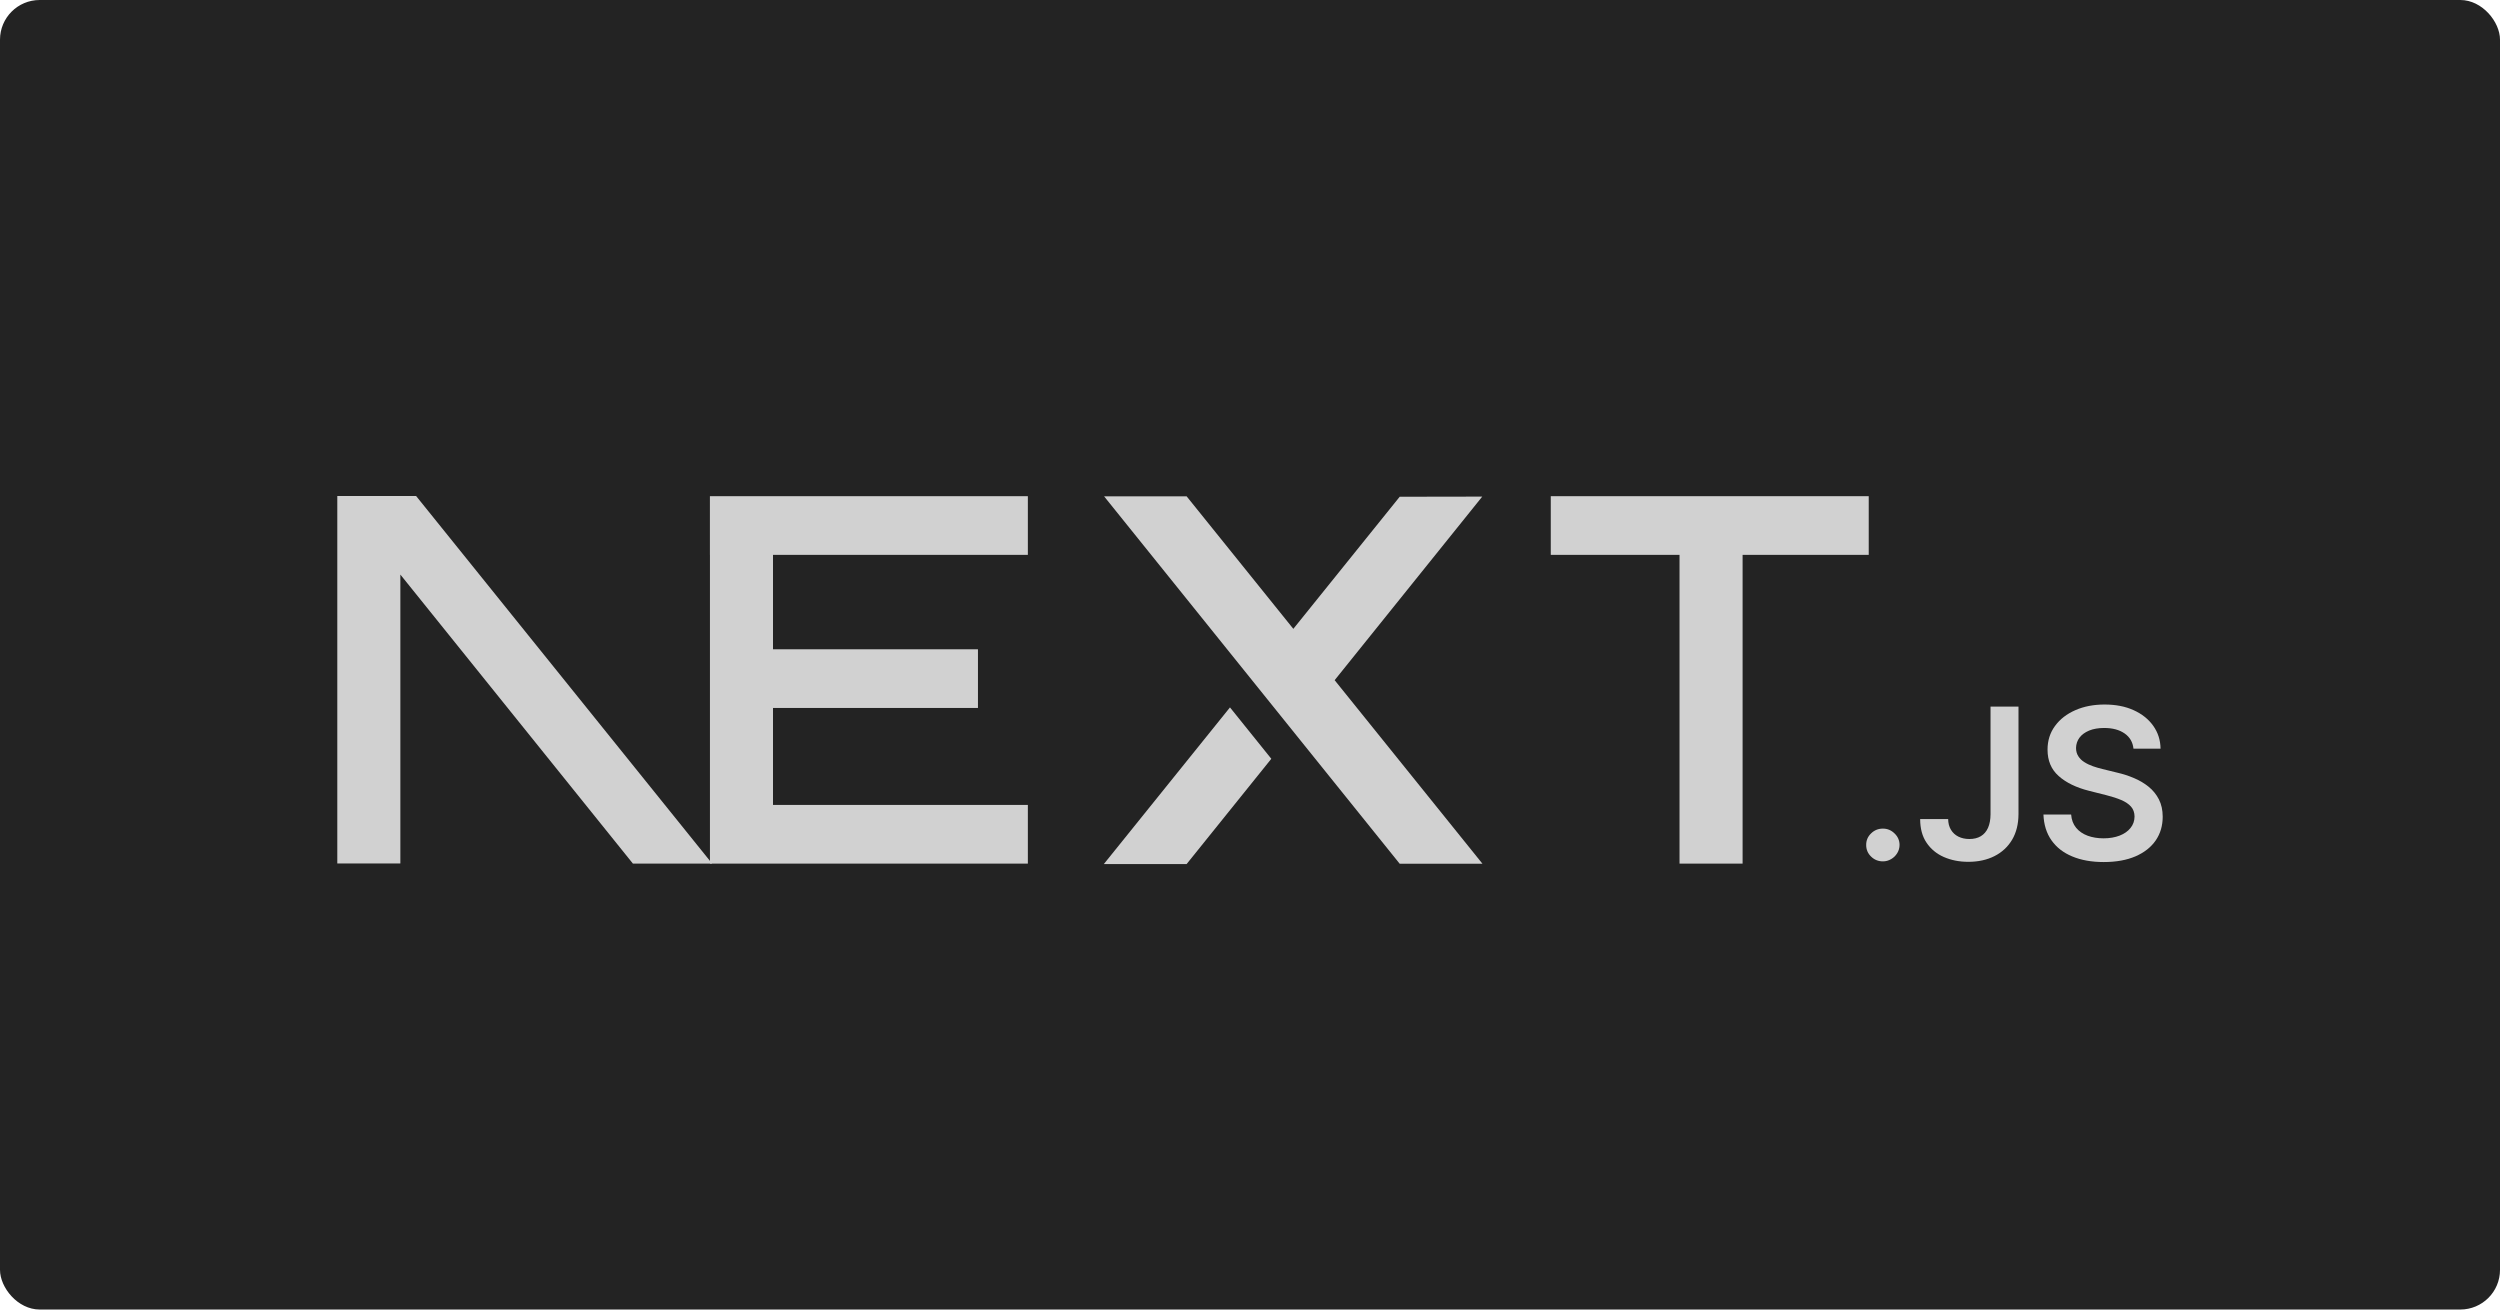
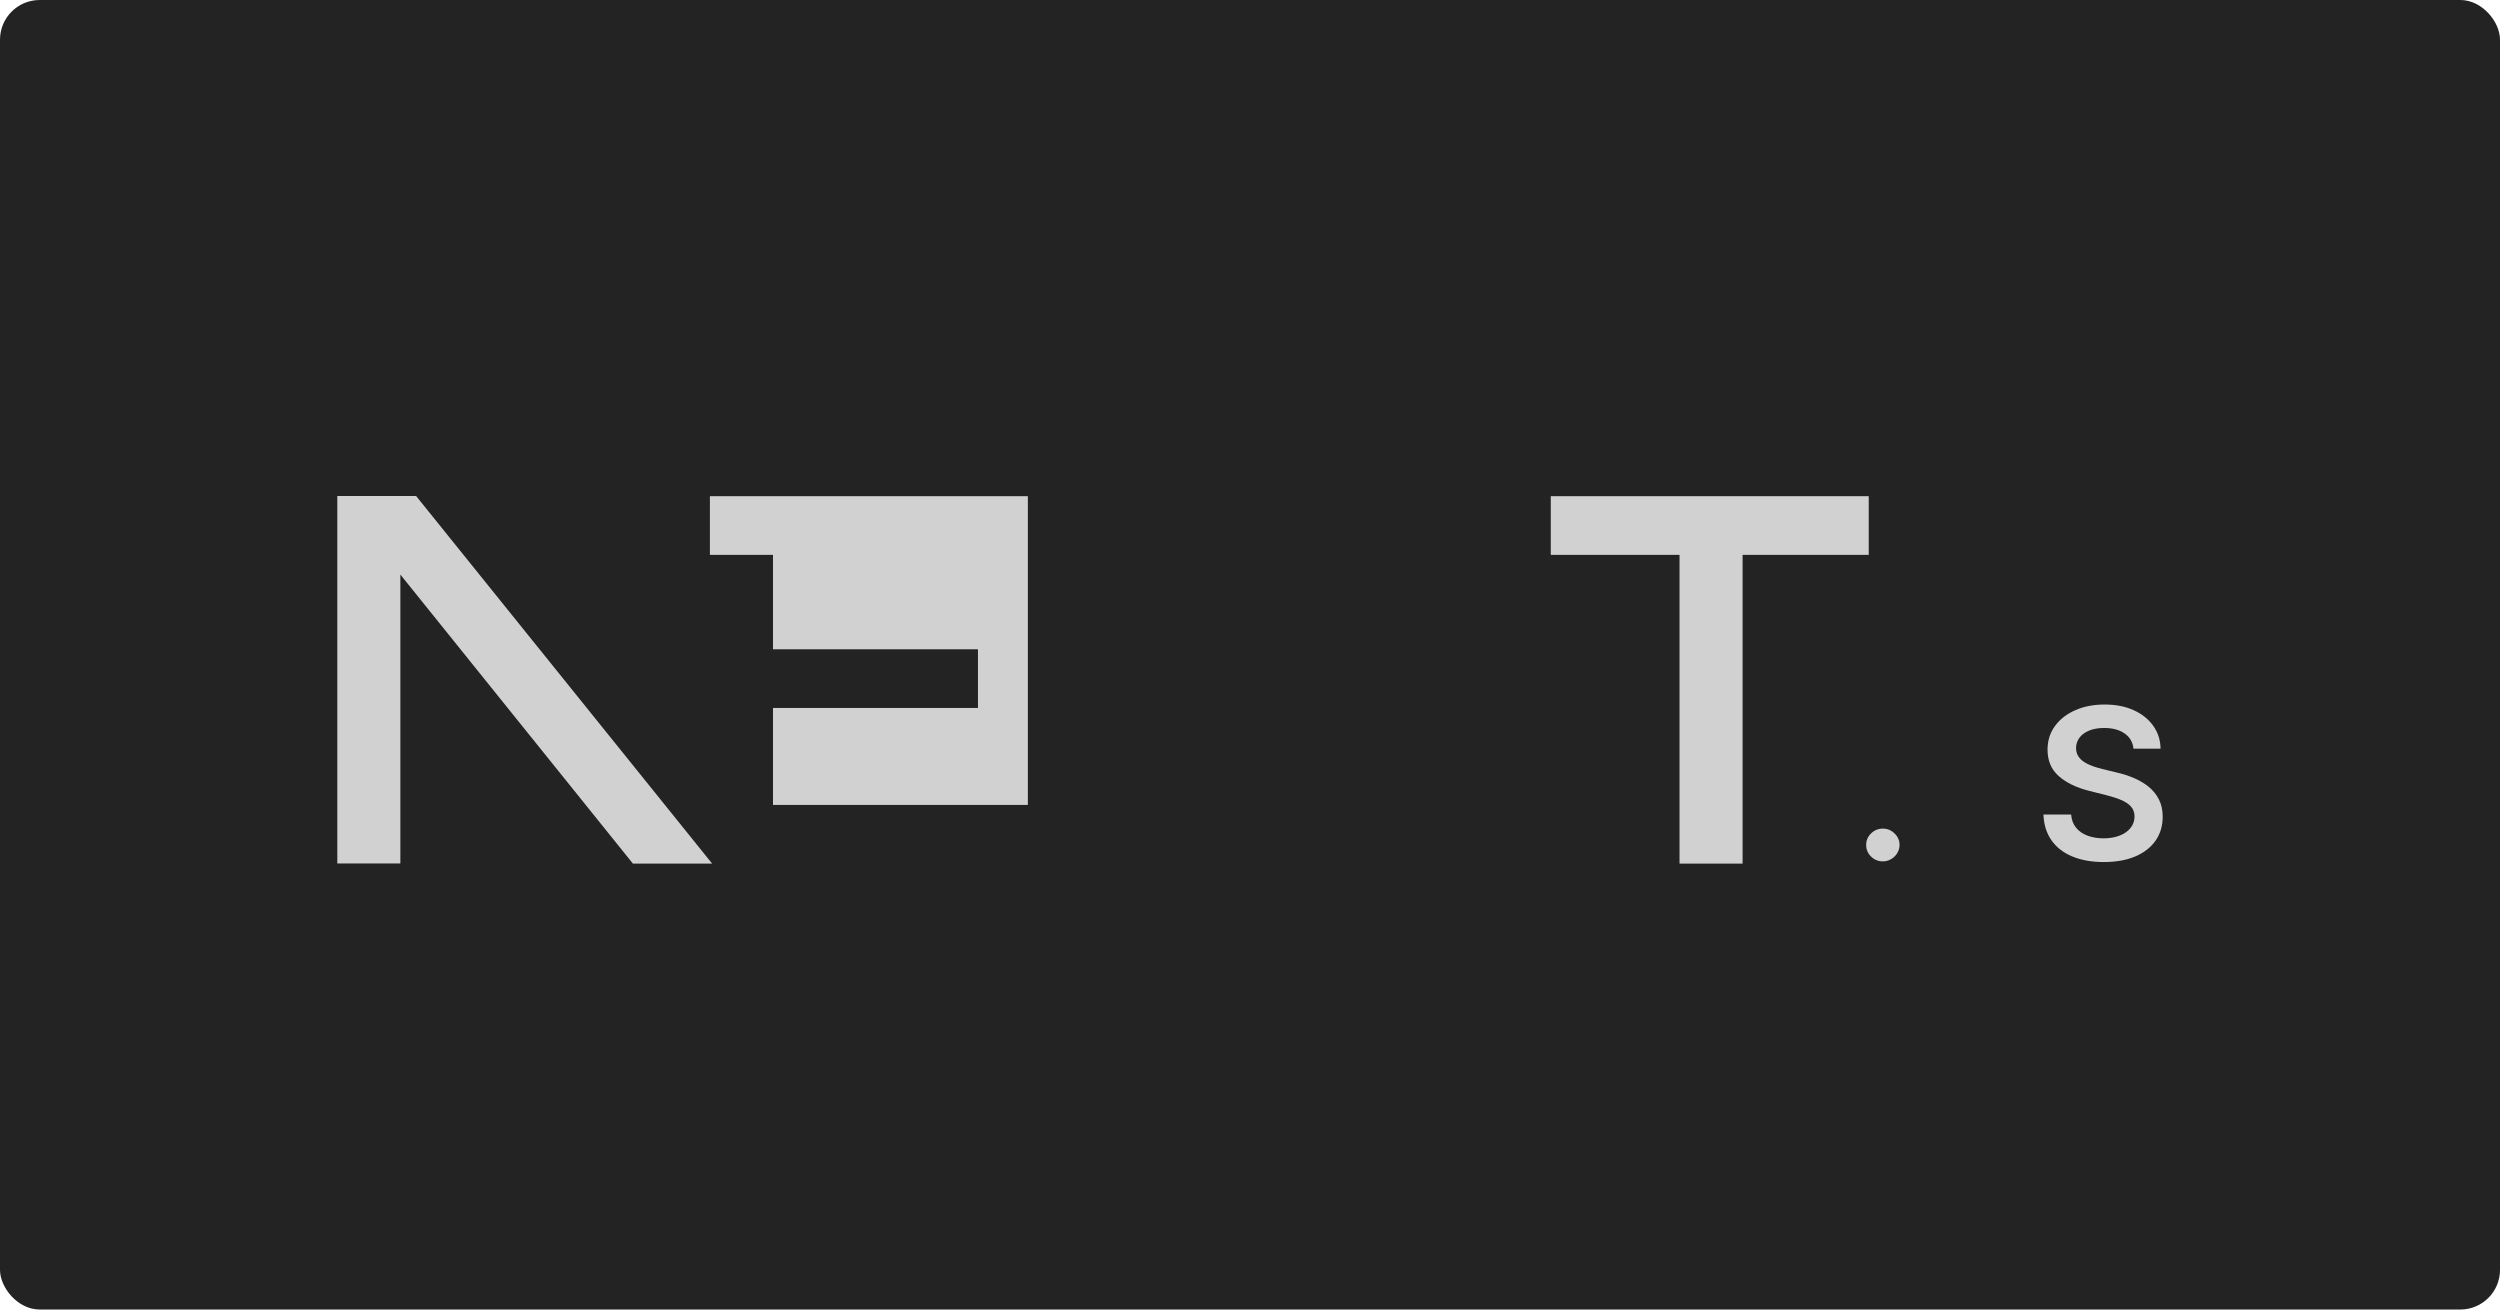
<svg xmlns="http://www.w3.org/2000/svg" fill="none" viewBox="0 0 126 66" height="66" width="126">
  <g clip-path="url(#clip0_173_204)">
    <rect fill="#232323" rx="2" height="66" width="126" />
    <path fill="#D1D1D1" d="M78.159 25.008H94.184V27.965H87.827V43.526H84.648V27.965H78.159V25.008Z" />
-     <path fill="#D1D1D1" d="M51.804 25.008V27.965H38.959V32.724H49.289V35.681H38.959V40.568H51.804V43.526H35.781V27.965H35.779V25.008H51.804Z" />
-     <path fill="#D1D1D1" d="M59.806 25.015H55.646L70.545 43.533H74.717L67.266 34.281L74.705 25.029L70.545 25.036L65.184 31.694L59.806 25.015Z" />
-     <path fill="#D1D1D1" d="M64.074 38.243L61.991 35.653L55.634 43.548H59.806L64.074 38.243Z" />
+     <path fill="#D1D1D1" d="M51.804 25.008V27.965H38.959V32.724H49.289V35.681H38.959V40.568H51.804V43.526V27.965H35.779V25.008H51.804Z" />
    <path fill="#D1D1D1" d="M35.892 43.526L20.973 25H17V43.518H20.178V28.958L31.899 43.526H35.892Z" clip-rule="evenodd" fill-rule="evenodd" />
    <path fill="#D1D1D1" d="M94.898 43.413C94.665 43.413 94.467 43.332 94.302 43.171C94.136 43.01 94.054 42.814 94.056 42.583C94.054 42.358 94.136 42.165 94.302 42.004C94.467 41.842 94.665 41.762 94.898 41.762C95.122 41.762 95.318 41.842 95.484 42.004C95.652 42.165 95.736 42.358 95.738 42.583C95.736 42.736 95.697 42.876 95.619 43.001C95.54 43.128 95.439 43.228 95.311 43.3C95.186 43.375 95.049 43.413 94.898 43.413Z" />
-     <path fill="#D1D1D1" d="M100.323 35.612H101.732V41.038C101.729 41.537 101.622 41.963 101.411 42.322C101.197 42.681 100.902 42.954 100.523 43.147C100.146 43.338 99.705 43.436 99.203 43.436C98.744 43.436 98.333 43.353 97.967 43.192C97.601 43.031 97.31 42.789 97.097 42.471C96.881 42.152 96.776 41.755 96.776 41.28H98.187C98.189 41.488 98.236 41.668 98.327 41.819C98.417 41.97 98.542 42.084 98.701 42.165C98.863 42.245 99.048 42.286 99.257 42.286C99.483 42.286 99.677 42.239 99.834 42.144C99.991 42.05 100.112 41.91 100.196 41.724C100.278 41.539 100.321 41.31 100.323 41.038V35.612Z" />
    <path fill="#D1D1D1" d="M107.527 37.734C107.493 37.405 107.342 37.148 107.079 36.965C106.814 36.781 106.472 36.69 106.052 36.69C105.757 36.69 105.503 36.734 105.292 36.821C105.08 36.91 104.917 37.029 104.805 37.18C104.693 37.331 104.637 37.502 104.632 37.696C104.632 37.857 104.671 37.997 104.747 38.114C104.822 38.232 104.923 38.332 105.055 38.413C105.184 38.496 105.328 38.563 105.485 38.619C105.645 38.674 105.804 38.721 105.963 38.759L106.698 38.939C106.993 39.007 107.279 39.098 107.553 39.215C107.826 39.33 108.074 39.476 108.291 39.652C108.509 39.828 108.681 40.041 108.808 40.289C108.935 40.537 109 40.828 109 41.163C109 41.615 108.884 42.012 108.649 42.356C108.414 42.697 108.076 42.965 107.632 43.158C107.191 43.349 106.657 43.447 106.028 43.447C105.421 43.447 104.891 43.353 104.445 43.166C103.997 42.982 103.648 42.71 103.396 42.354C103.144 41.997 103.009 41.562 102.989 41.051H104.385C104.404 41.318 104.49 41.541 104.637 41.721C104.785 41.9 104.979 42.031 105.216 42.12C105.455 42.207 105.722 42.252 106.017 42.252C106.325 42.252 106.597 42.205 106.831 42.114C107.064 42.023 107.247 41.895 107.378 41.73C107.512 41.566 107.579 41.373 107.581 41.153C107.579 40.951 107.518 40.783 107.402 40.652C107.284 40.52 107.12 40.41 106.911 40.321C106.7 40.232 106.454 40.151 106.174 40.081L105.283 39.856C104.639 39.693 104.128 39.444 103.756 39.111C103.381 38.778 103.196 38.337 103.196 37.783C103.196 37.328 103.321 36.929 103.573 36.588C103.823 36.246 104.165 35.981 104.598 35.792C105.033 35.601 105.524 35.508 106.071 35.508C106.627 35.508 107.113 35.601 107.533 35.792C107.953 35.981 108.283 36.244 108.522 36.579C108.761 36.915 108.886 37.299 108.892 37.734H107.527Z" />
  </g>
  <defs>
    <clipPath id="clip0_173_204">
      <rect fill="white" height="66" width="126" />
    </clipPath>
  </defs>
</svg>